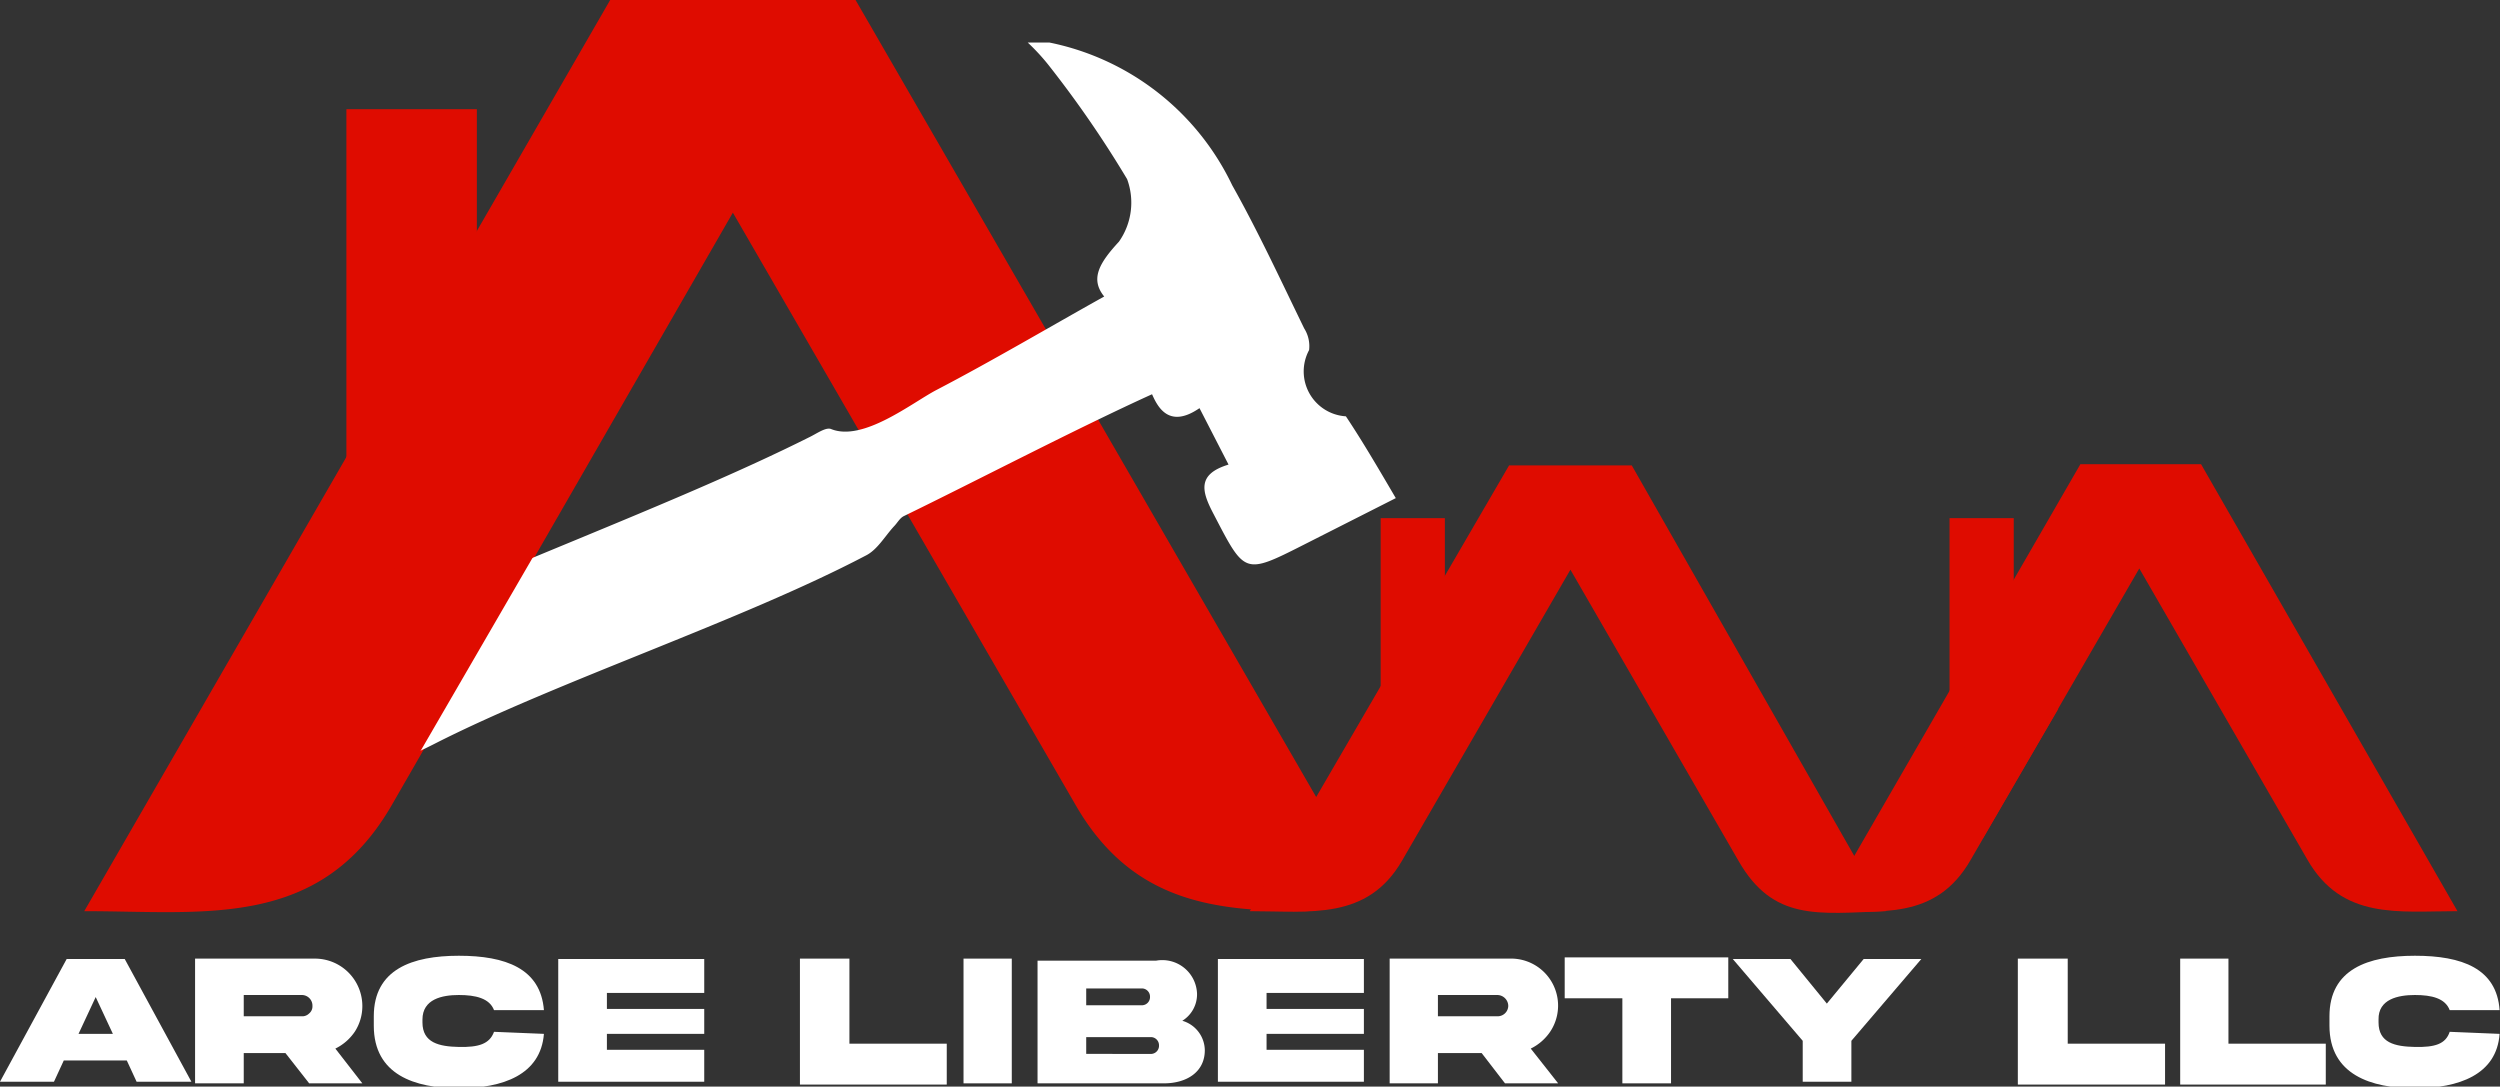
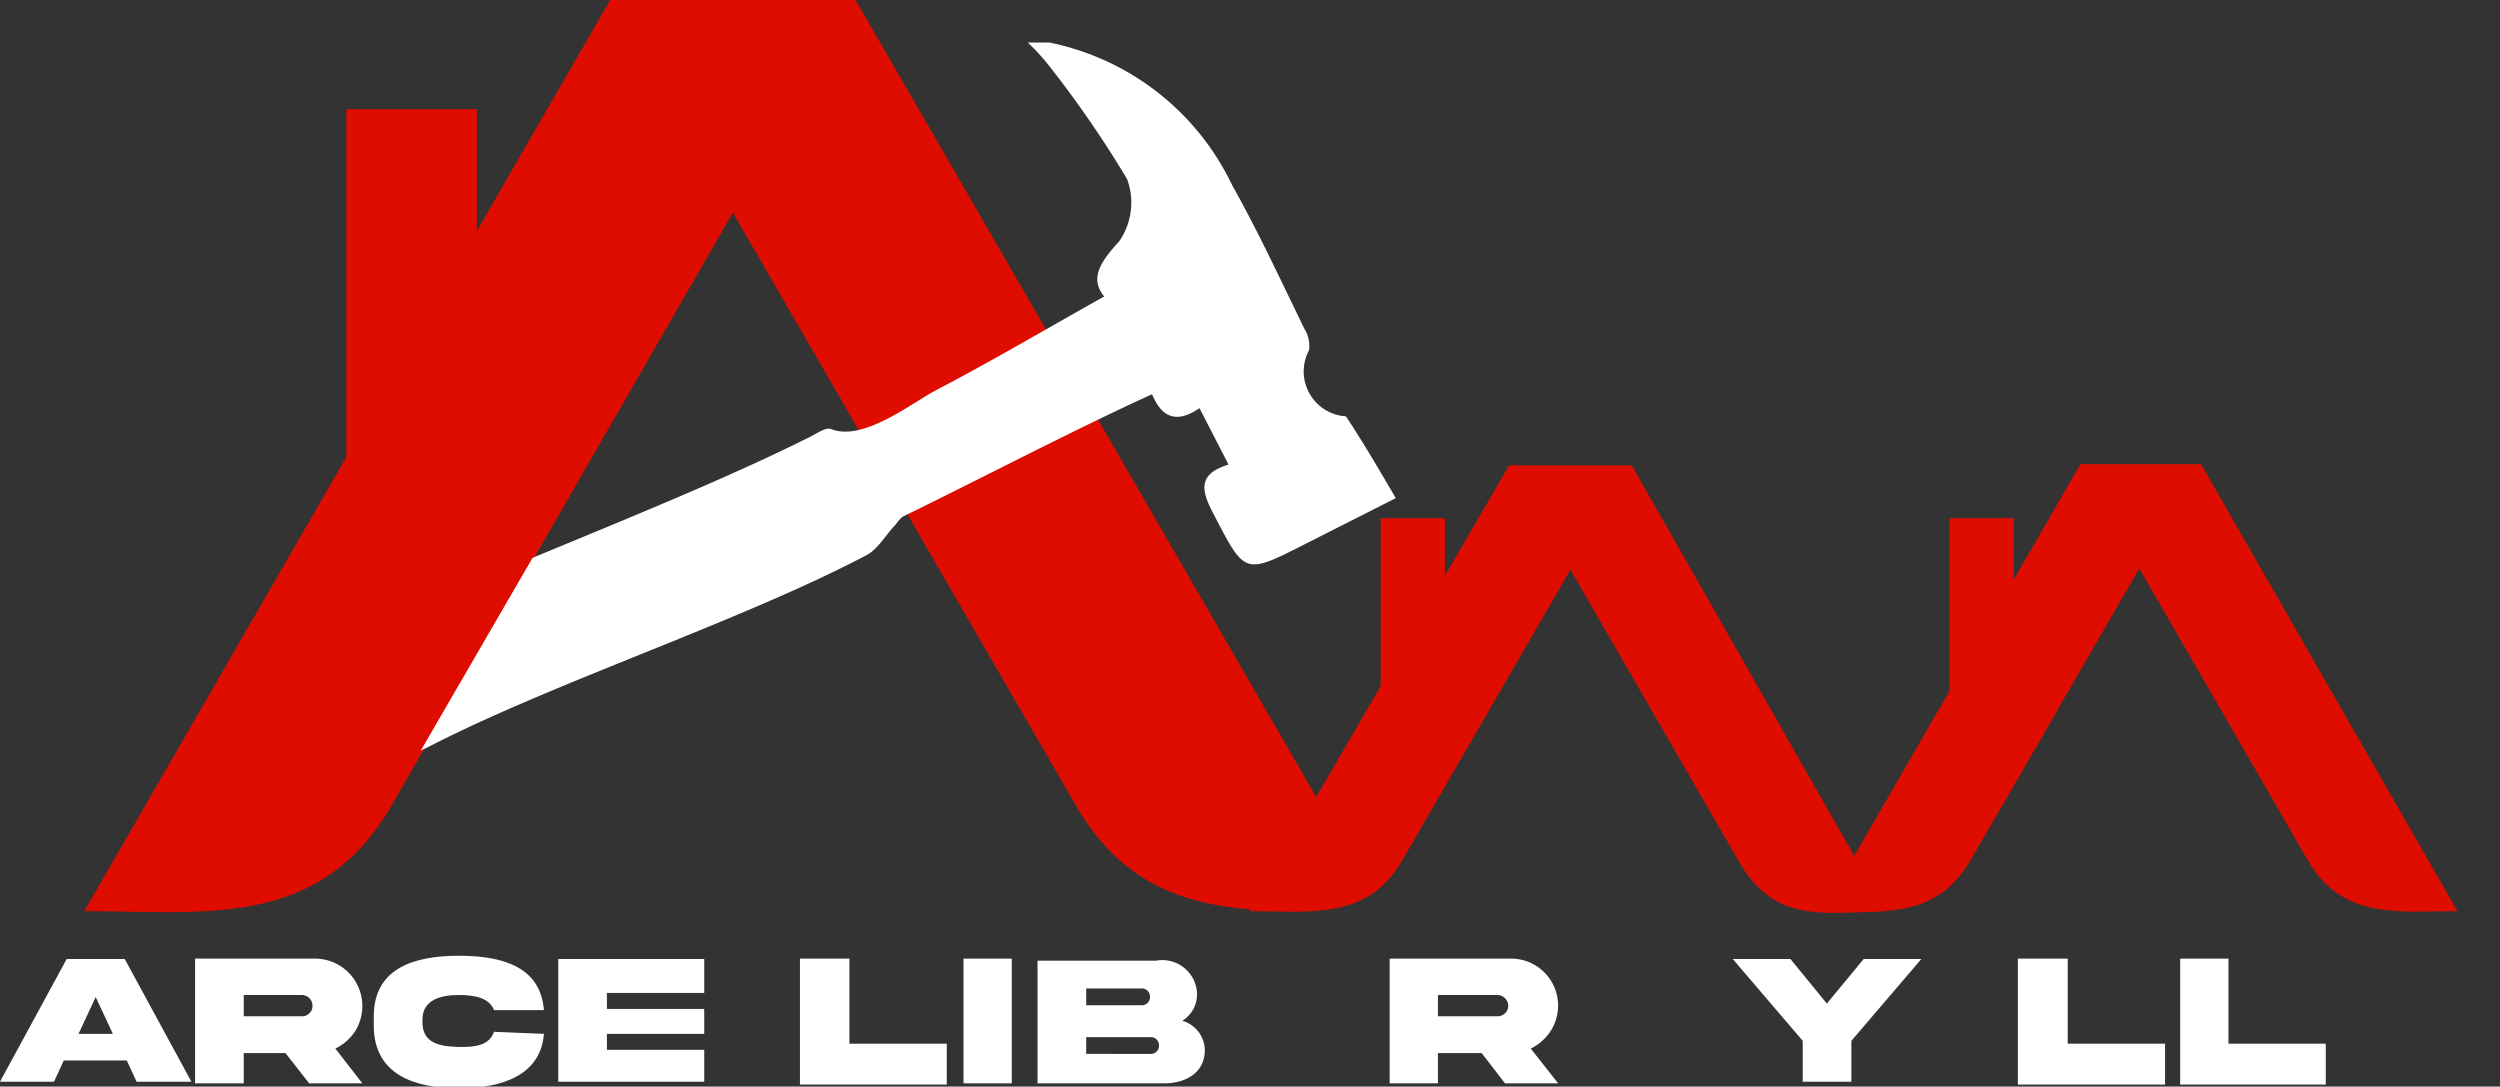
<svg xmlns="http://www.w3.org/2000/svg" id="Capa_1" data-name="Capa 1" viewBox="0 0 61.13 26.57">
  <rect x="0" y="0" width="61.13" height="26.57" fill="#333333" stroke="none" />
  <defs>
    <style>.cls-1{fill:#fff;}.cls-2{fill:#df0c00;}</style>
  </defs>
  <path class="cls-1" d="M3.07,42.17H4.49l1.63,3H4.78l-.24-.52H3l-.24.52H1.44ZM3.36,44H4.2l-.42-.9Z" transform="translate(-1.44 -18.72)" />
  <path class="cls-1" d="M9.15,42.16a1.16,1.16,0,0,1,1.15,1.16,1.15,1.15,0,0,1-.18.62,1.22,1.22,0,0,1-.48.42l.66.85H9l-.58-.74H7.4v.74H6.21V42.16Zm-1.75.89v.52H8.85A.24.24,0,0,0,9,43.5a.22.22,0,0,0,.08-.18.26.26,0,0,0-.26-.27Z" transform="translate(-1.44 -18.72)" />
  <path class="cls-1" d="M14.74,44c-.08,1-1,1.33-2.08,1.33S10.58,45,10.58,43.8v-.23c0-1.15.94-1.48,2.08-1.48s2,.31,2.08,1.33H13.52c-.11-.29-.45-.37-.86-.37s-.89.1-.89.6v.07c0,.5.41.59.89.6s.75-.07.86-.37Z" transform="translate(-1.44 -18.72)" />
  <path class="cls-1" d="M15.09,42.17h3.57V43H16.28v.39h2.38V44H16.28v.39h2.38v.78H15.09Z" transform="translate(-1.44 -18.72)" />
  <path class="cls-1" d="M22.21,42.16v2.08h2.38v1H21V42.16Z" transform="translate(-1.44 -18.72)" />
  <path class="cls-1" d="M26.18,42.16v3.05H25V42.16Z" transform="translate(-1.44 -18.72)" />
  <path class="cls-1" d="M30.9,44.4c0,.53-.44.81-1,.81H26.81v-3h2.9a.85.85,0,0,1,1,.81.76.76,0,0,1-.36.66A.76.76,0,0,1,30.9,44.4ZM28,42.89v.41h1.38a.2.2,0,0,0,.18-.21.2.2,0,0,0-.18-.2Zm1.6,1.6a.2.2,0,0,0,.18-.21.2.2,0,0,0-.18-.2H28v.41Z" transform="translate(-1.44 -18.72)" />
-   <path class="cls-1" d="M31.22,42.17h3.57V43H32.41v.39h2.38V44H32.41v.39h2.38v.78H31.22Z" transform="translate(-1.44 -18.72)" />
  <path class="cls-1" d="M38.35,42.16a1.15,1.15,0,0,1,1,1.78,1.22,1.22,0,0,1-.48.42l.67.85H38.24l-.57-.74H36.6v.74H35.42V42.16Zm-1.75.89v.52h1.45a.26.26,0,0,0,.27-.25.27.27,0,0,0-.27-.27Z" transform="translate(-1.44 -18.72)" />
-   <path class="cls-1" d="M41.11,45.21V43.13H39.7v-1h4v1H42.3v2.08Z" transform="translate(-1.44 -18.72)" />
  <path class="cls-1" d="M46.11,43.26l.9-1.09h1.41l-1.71,2v1H45.52v-1l-1.71-2h1.41Z" transform="translate(-1.44 -18.72)" />
  <path class="cls-1" d="M52,42.16v2.08h2.38v1H50.78V42.16Z" transform="translate(-1.44 -18.72)" />
  <path class="cls-1" d="M55.93,42.16v2.08h2.38v1H54.75V42.16Z" transform="translate(-1.44 -18.72)" />
-   <path class="cls-1" d="M62.56,44c-.07,1-1,1.33-2.07,1.33S58.4,45,58.4,43.8v-.23c0-1.15.94-1.48,2.09-1.48s2,.31,2.07,1.33H61.34c-.11-.29-.44-.37-.85-.37s-.9.1-.89.6v.07c0,.5.4.59.89.6s.75-.07.85-.37Z" transform="translate(-1.44 -18.72)" />
  <path class="cls-2" d="M3.5,41,16.36,18.72h6L34.3,39.38A1.09,1.09,0,0,1,33.36,41c-2.23,0-4.24-.22-5.61-2.58L19.36,23.92,11,38.44C9.24,41.45,6.44,41,3.5,41Z" transform="translate(-1.44 -18.72)" />
  <rect class="cls-2" x="8.47" y="2.67" width="3.19" height="13.9" />
  <path class="cls-1" d="M29.61,28.36c.14.32.42.85,1.16.34l.71,1.38c-.79.24-.65.67-.36,1.22.76,1.46.74,1.48,2.2.74l2.25-1.14c-.44-.75-.82-1.4-1.22-2a1.1,1.1,0,0,1-.9-1.62.81.81,0,0,0-.12-.53c-.57-1.17-1.12-2.36-1.76-3.5a6.35,6.35,0,0,0-4.47-3.49c-.12,0-.23,0-.53,0a5.15,5.15,0,0,1,.5.54A26.31,26.31,0,0,1,29,23.1a1.66,1.66,0,0,1-.2,1.53c-.48.52-.71.91-.36,1.34-1.38.77-2.73,1.57-4.11,2.29-.59.31-1.79,1.27-2.57.95-.13-.05-.36.12-.53.2-3.33,1.67-8.08,3.36-11.42,5-.48.24-.6.5-.42,1,.07.16.11.32.17.48.65,1.67,1,1.79,2.54,1,3-1.52,7.49-3,10.5-4.58.29-.14.47-.47.7-.72.08-.08.14-.2.24-.25C25.31,30.48,27.76,29.2,29.61,28.36Z" transform="translate(-1.44 -18.72)" />
  <polygon class="cls-2" points="10.14 18.61 13.88 12.16 6.57 15.14 6.76 18.86 10.14 18.61" />
  <path class="cls-2" d="M32,41l6.34-10.9h3L47.55,41c-1.66.06-2.75.25-3.6-1.23l-4.11-7.12-4.12,7.12C34.87,41.23,33.47,41,32,41Z" transform="translate(-1.44 -18.72)" />
  <rect class="cls-2" x="33.76" y="12.67" width="1.57" height="6.51" />
  <polygon class="cls-2" points="34.58 20.49 36.41 17.33 32.83 18.79 32.92 20.62 34.58 20.49" />
  <path class="cls-2" d="M46,41l6.31-10.93h2.95L61.53,41c-1.44,0-2.82.22-3.67-1.26l-4.11-7.12-4.12,7.12C48.78,41.23,47.41,41,46,41Z" transform="translate(-1.44 -18.72)" />
  <rect class="cls-2" x="47.67" y="12.67" width="1.57" height="6.51" />
  <polygon class="cls-2" points="48.49 20.49 50.33 17.33 46.74 18.79 46.83 20.62 48.49 20.49" />
</svg>